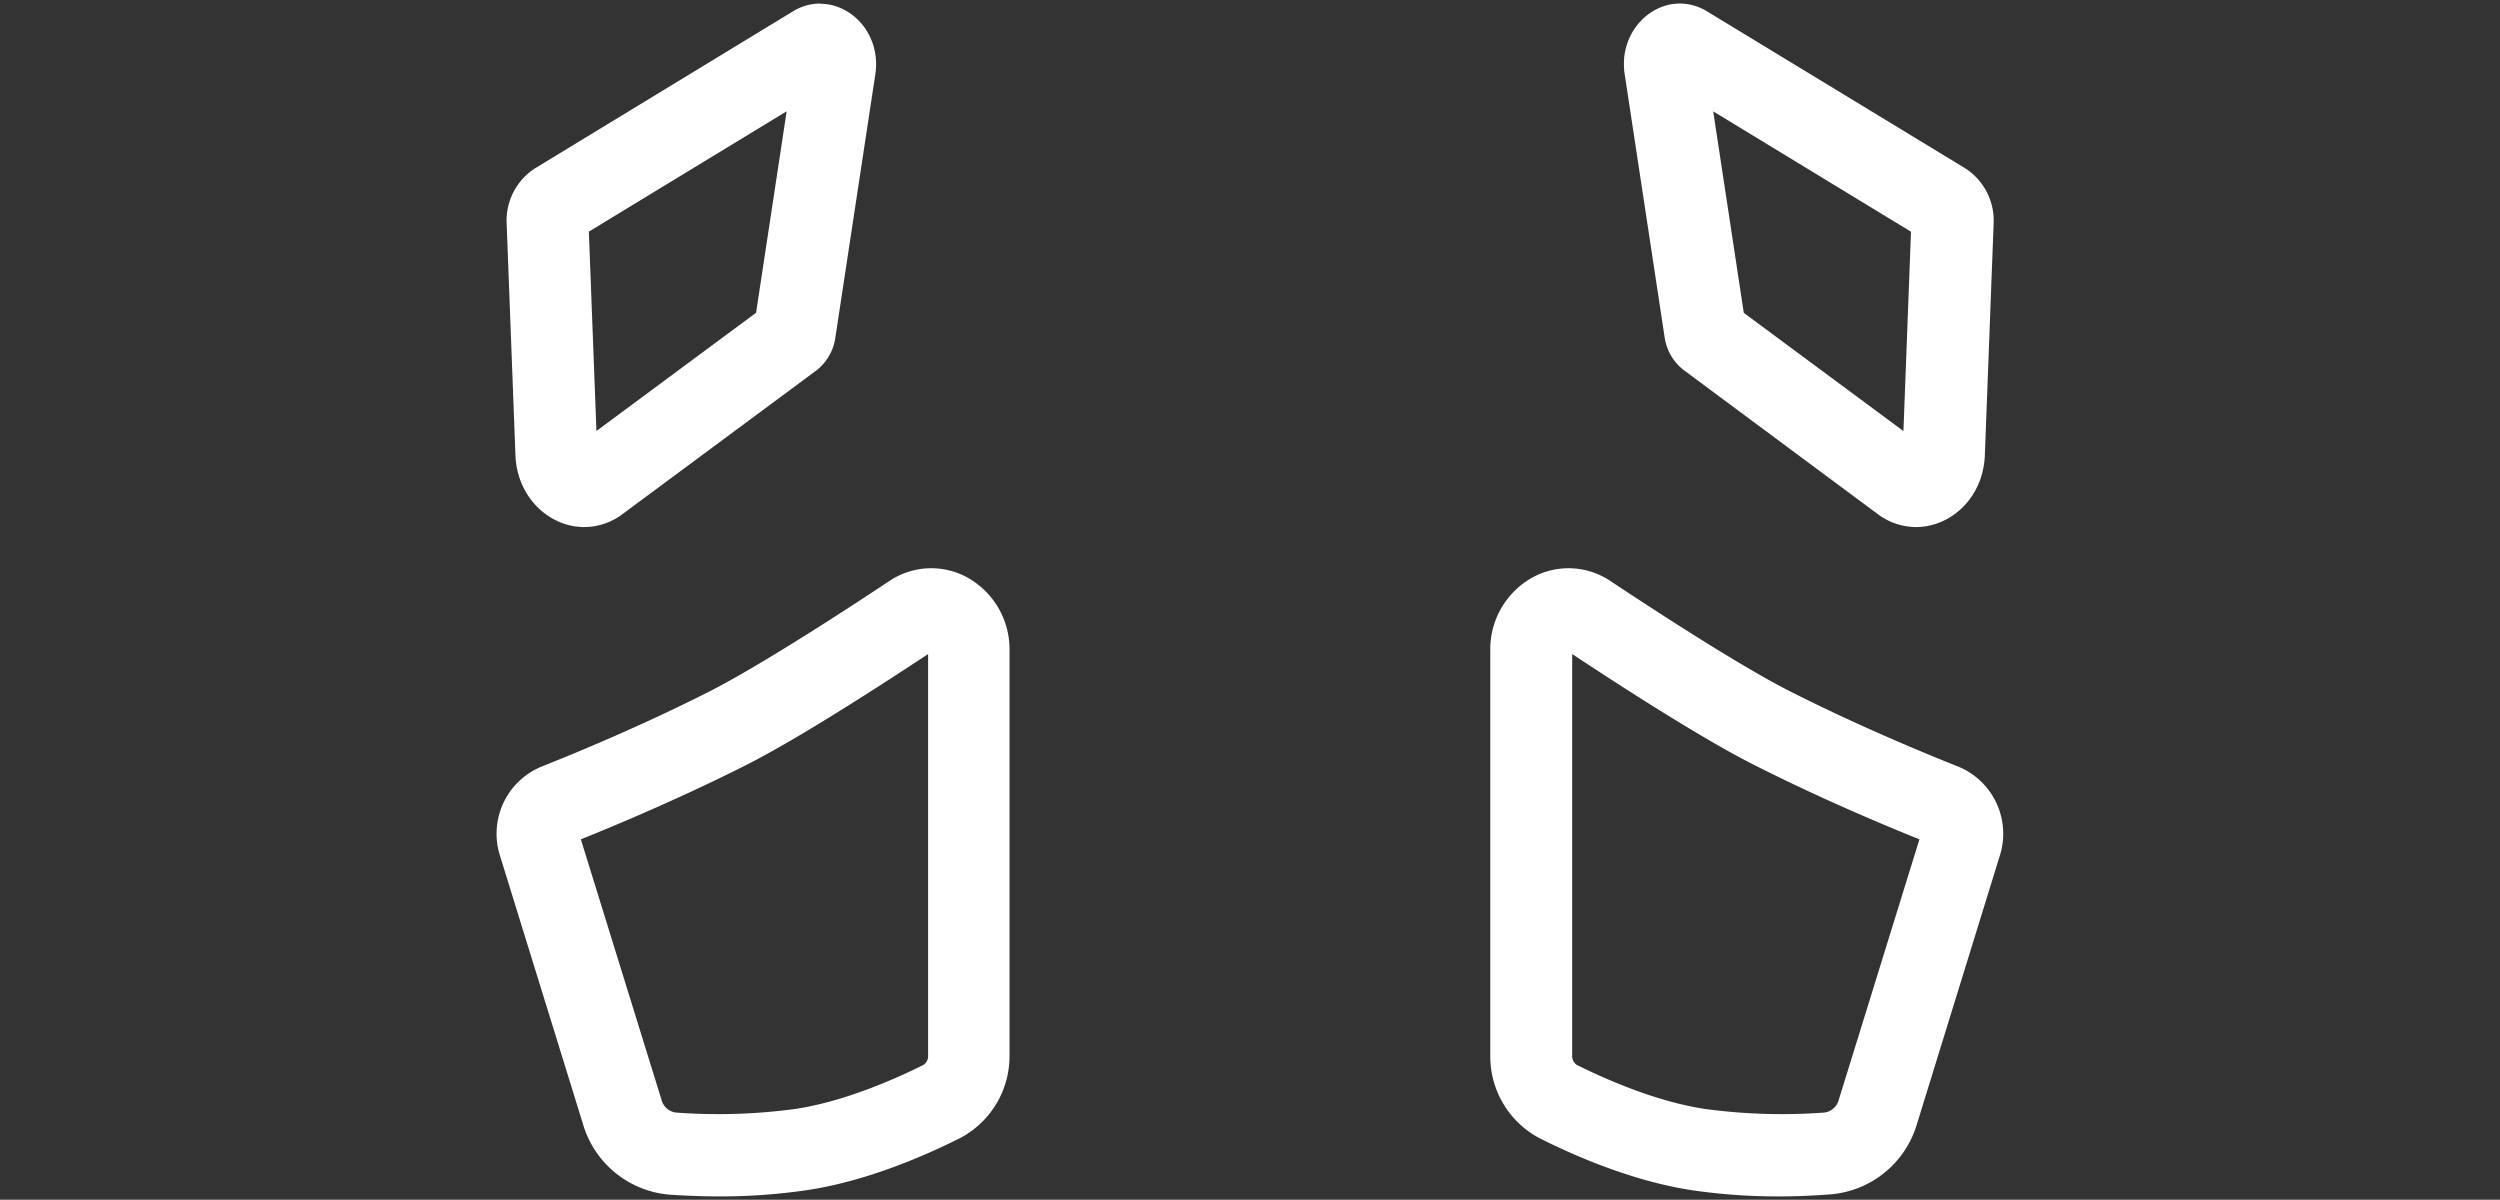
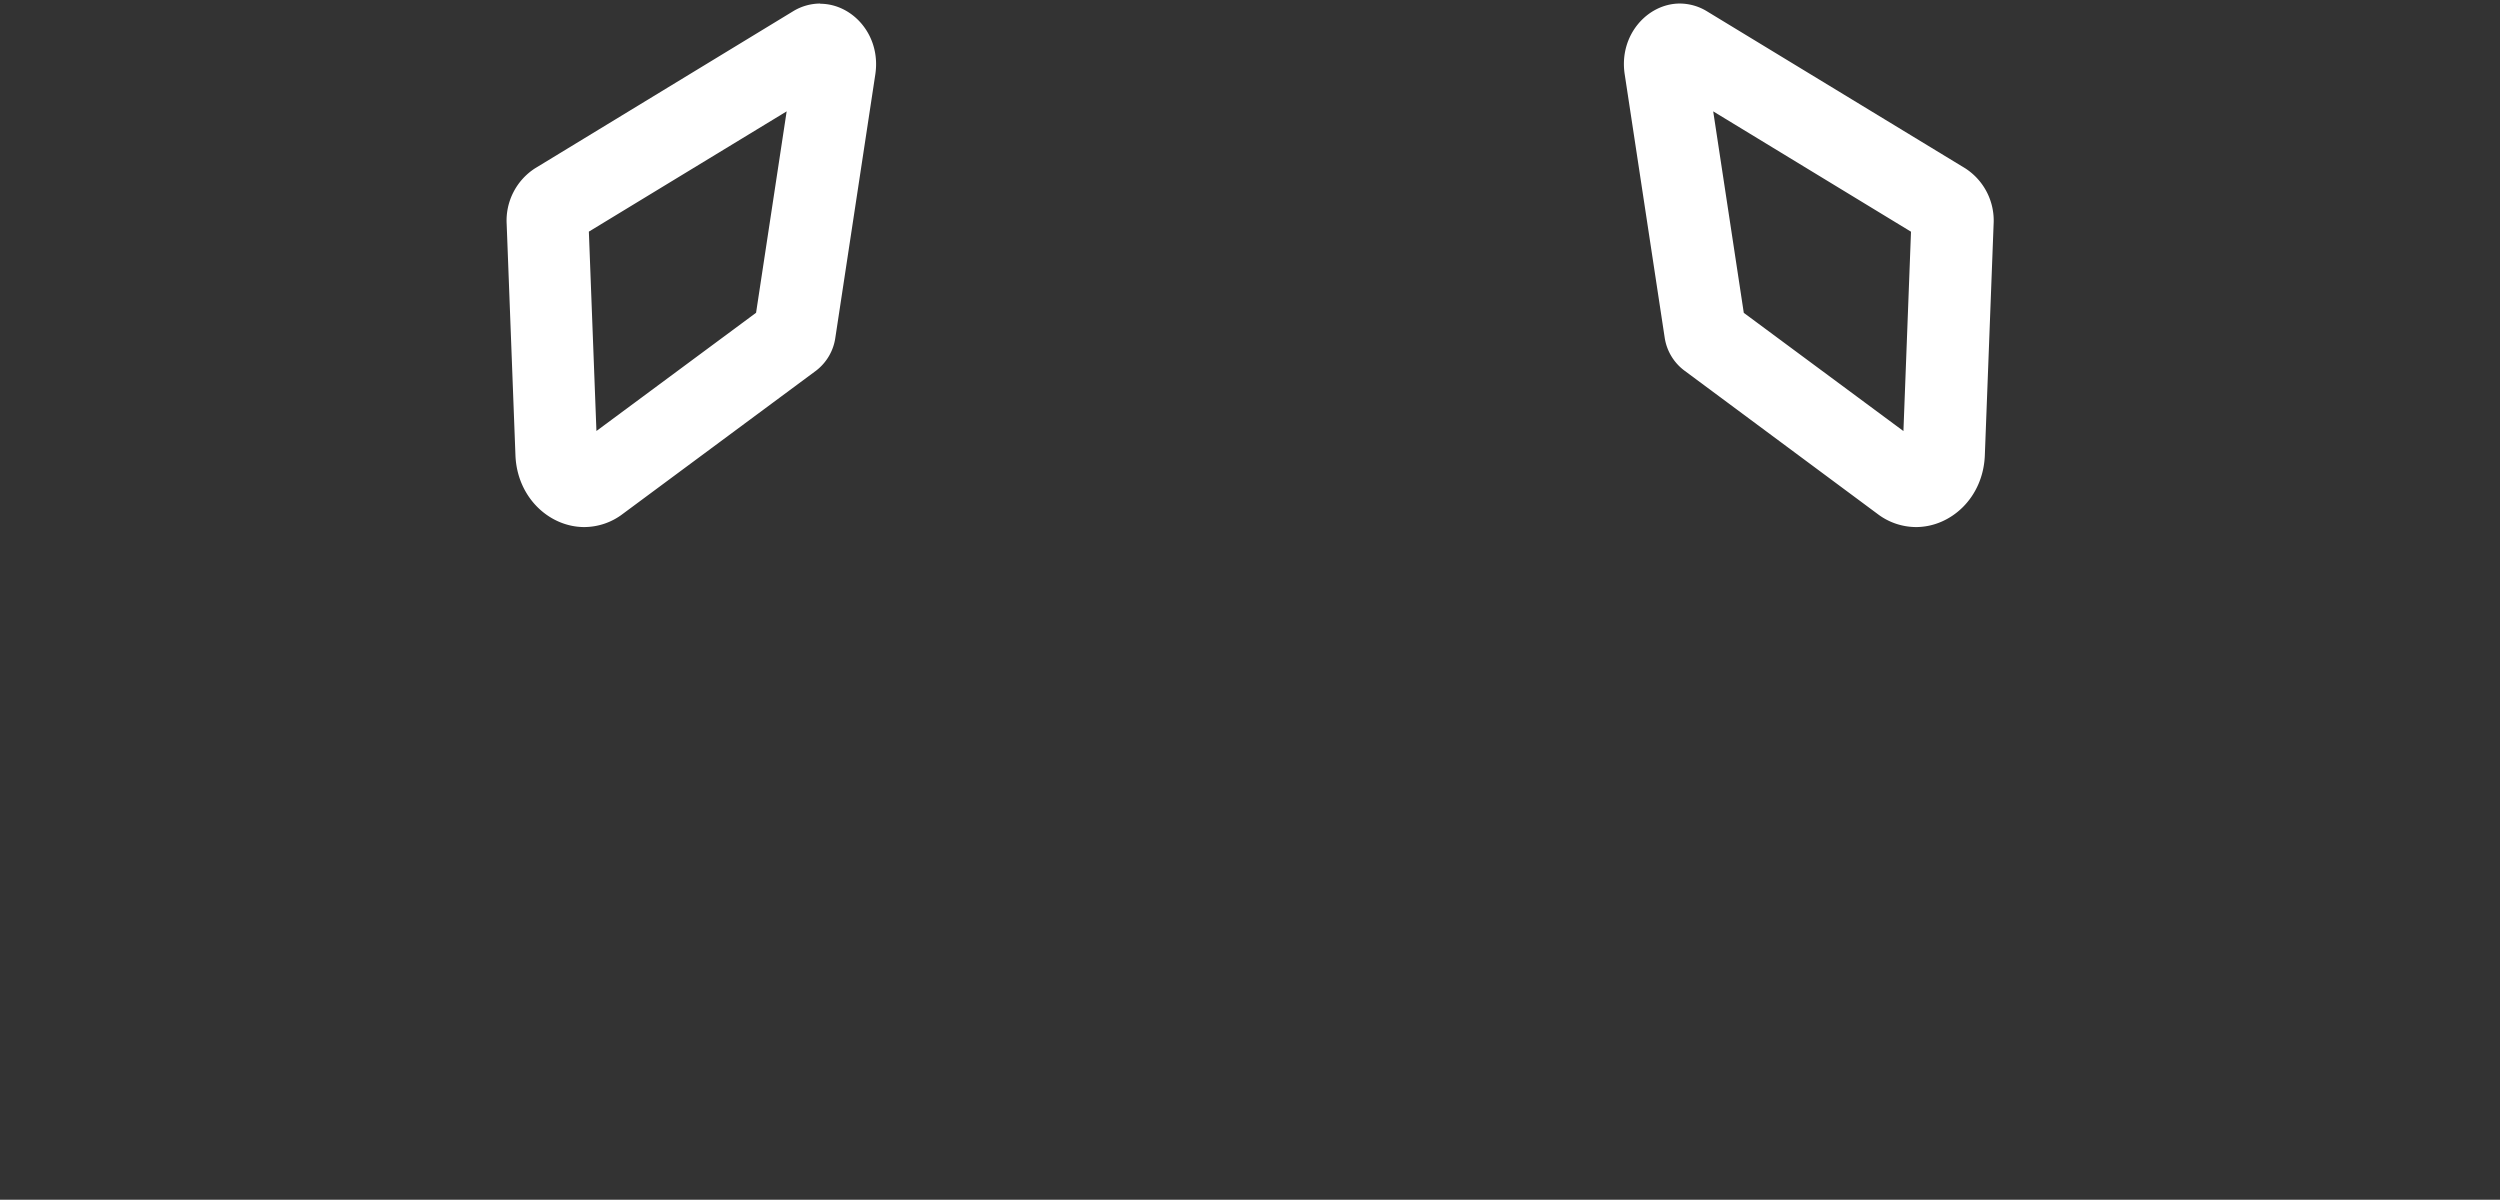
<svg xmlns="http://www.w3.org/2000/svg" viewBox="0 0 353.14 169.47" data-name="图层 1" id="图层_1">
  <rect x="0" y="0" width="353.14" height="169.47" fill="#333333" stroke="none" />
  <defs>
    <style>.cls-1{fill:#fff;}</style>
  </defs>
-   <path d="M251.42,169a83.76,83.76,0,0,1-12.26-.85c-8.25-1.23-16.33-4.68-21.65-7.35a13.07,13.07,0,0,1-7-11.68V91.84a11.6,11.6,0,0,1,6-10.29,10.6,10.6,0,0,1,11,.54c11.17,7.41,20.23,13,25.5,15.64,9.46,4.79,18.88,8.68,23.66,10.58a10.25,10.25,0,0,1,5.81,12.58L270.8,158.71a13.92,13.92,0,0,1-12.23,10C256.56,168.86,254.12,169,251.42,169ZM222.08,92.39v56.7a1.5,1.5,0,0,0,.63,1.32c3.74,1.87,11.07,5.18,18.16,6.24a81.06,81.06,0,0,0,16.89.5,2.45,2.45,0,0,0,2-1.87l11.37-36.72c-5.26-2.11-14.24-5.9-23.29-10.48C240.82,104.55,230.15,97.72,222.08,92.39Z" class="cls-1" />
  <path d="M242,15.73l27.94,17-1.07,28.16-22.55-16.7L242,15.73M237.29.5c-4.57,0-8.64,4.47-7.79,10l5.64,37.15a7.13,7.13,0,0,0,2.74,4.66L265.22,72.6a9,9,0,0,0,5.43,1.85c4.9,0,9.49-4.12,9.72-10.14l1.24-32.67a8.78,8.78,0,0,0-4-7.86L241.14,1.61A7.4,7.4,0,0,0,237.29.5Z" class="cls-1" />
-   <path d="M101.72,169c-2.7,0-5.14-.11-7.15-.25a13.92,13.92,0,0,1-12.23-10L70.63,120.89a10.25,10.25,0,0,1,5.81-12.58c4.78-1.9,14.2-5.79,23.66-10.58,5.27-2.67,14.33-8.23,25.5-15.64a10.6,10.6,0,0,1,11-.54,11.6,11.6,0,0,1,6,10.29v57.25a13.07,13.07,0,0,1-7,11.68c-5.32,2.67-13.39,6.12-21.65,7.35A83.76,83.76,0,0,1,101.72,169ZM82.05,118.56l11.37,36.72a2.45,2.45,0,0,0,2,1.87,81.06,81.06,0,0,0,16.89-.5c7.09-1.06,14.42-4.37,18.16-6.24a1.5,1.5,0,0,0,.63-1.32V92.39c-8.07,5.33-18.74,12.15-25.72,15.69C96.29,112.66,87.31,116.45,82.05,118.56Z" class="cls-1" />
-   <path d="M111.12,15.73,106.8,44.18,84.25,60.88,83.18,32.72l27.94-17M115.85.5A7.4,7.4,0,0,0,112,1.61L75.57,23.78a8.78,8.78,0,0,0-4,7.86l1.24,32.67c.23,6,4.82,10.14,9.72,10.14a9,9,0,0,0,5.43-1.85l27.34-20.26A7.13,7.13,0,0,0,118,47.68l5.64-37.15c.85-5.56-3.22-10-7.79-10Z" class="cls-1" />
+   <path d="M111.12,15.73,106.8,44.18,84.25,60.88,83.18,32.72M115.85.5A7.4,7.4,0,0,0,112,1.61L75.57,23.78a8.78,8.78,0,0,0-4,7.86l1.24,32.67c.23,6,4.82,10.14,9.72,10.14a9,9,0,0,0,5.43-1.85l27.34-20.26A7.13,7.13,0,0,0,118,47.68l5.64-37.15c.85-5.56-3.22-10-7.79-10Z" class="cls-1" />
</svg>